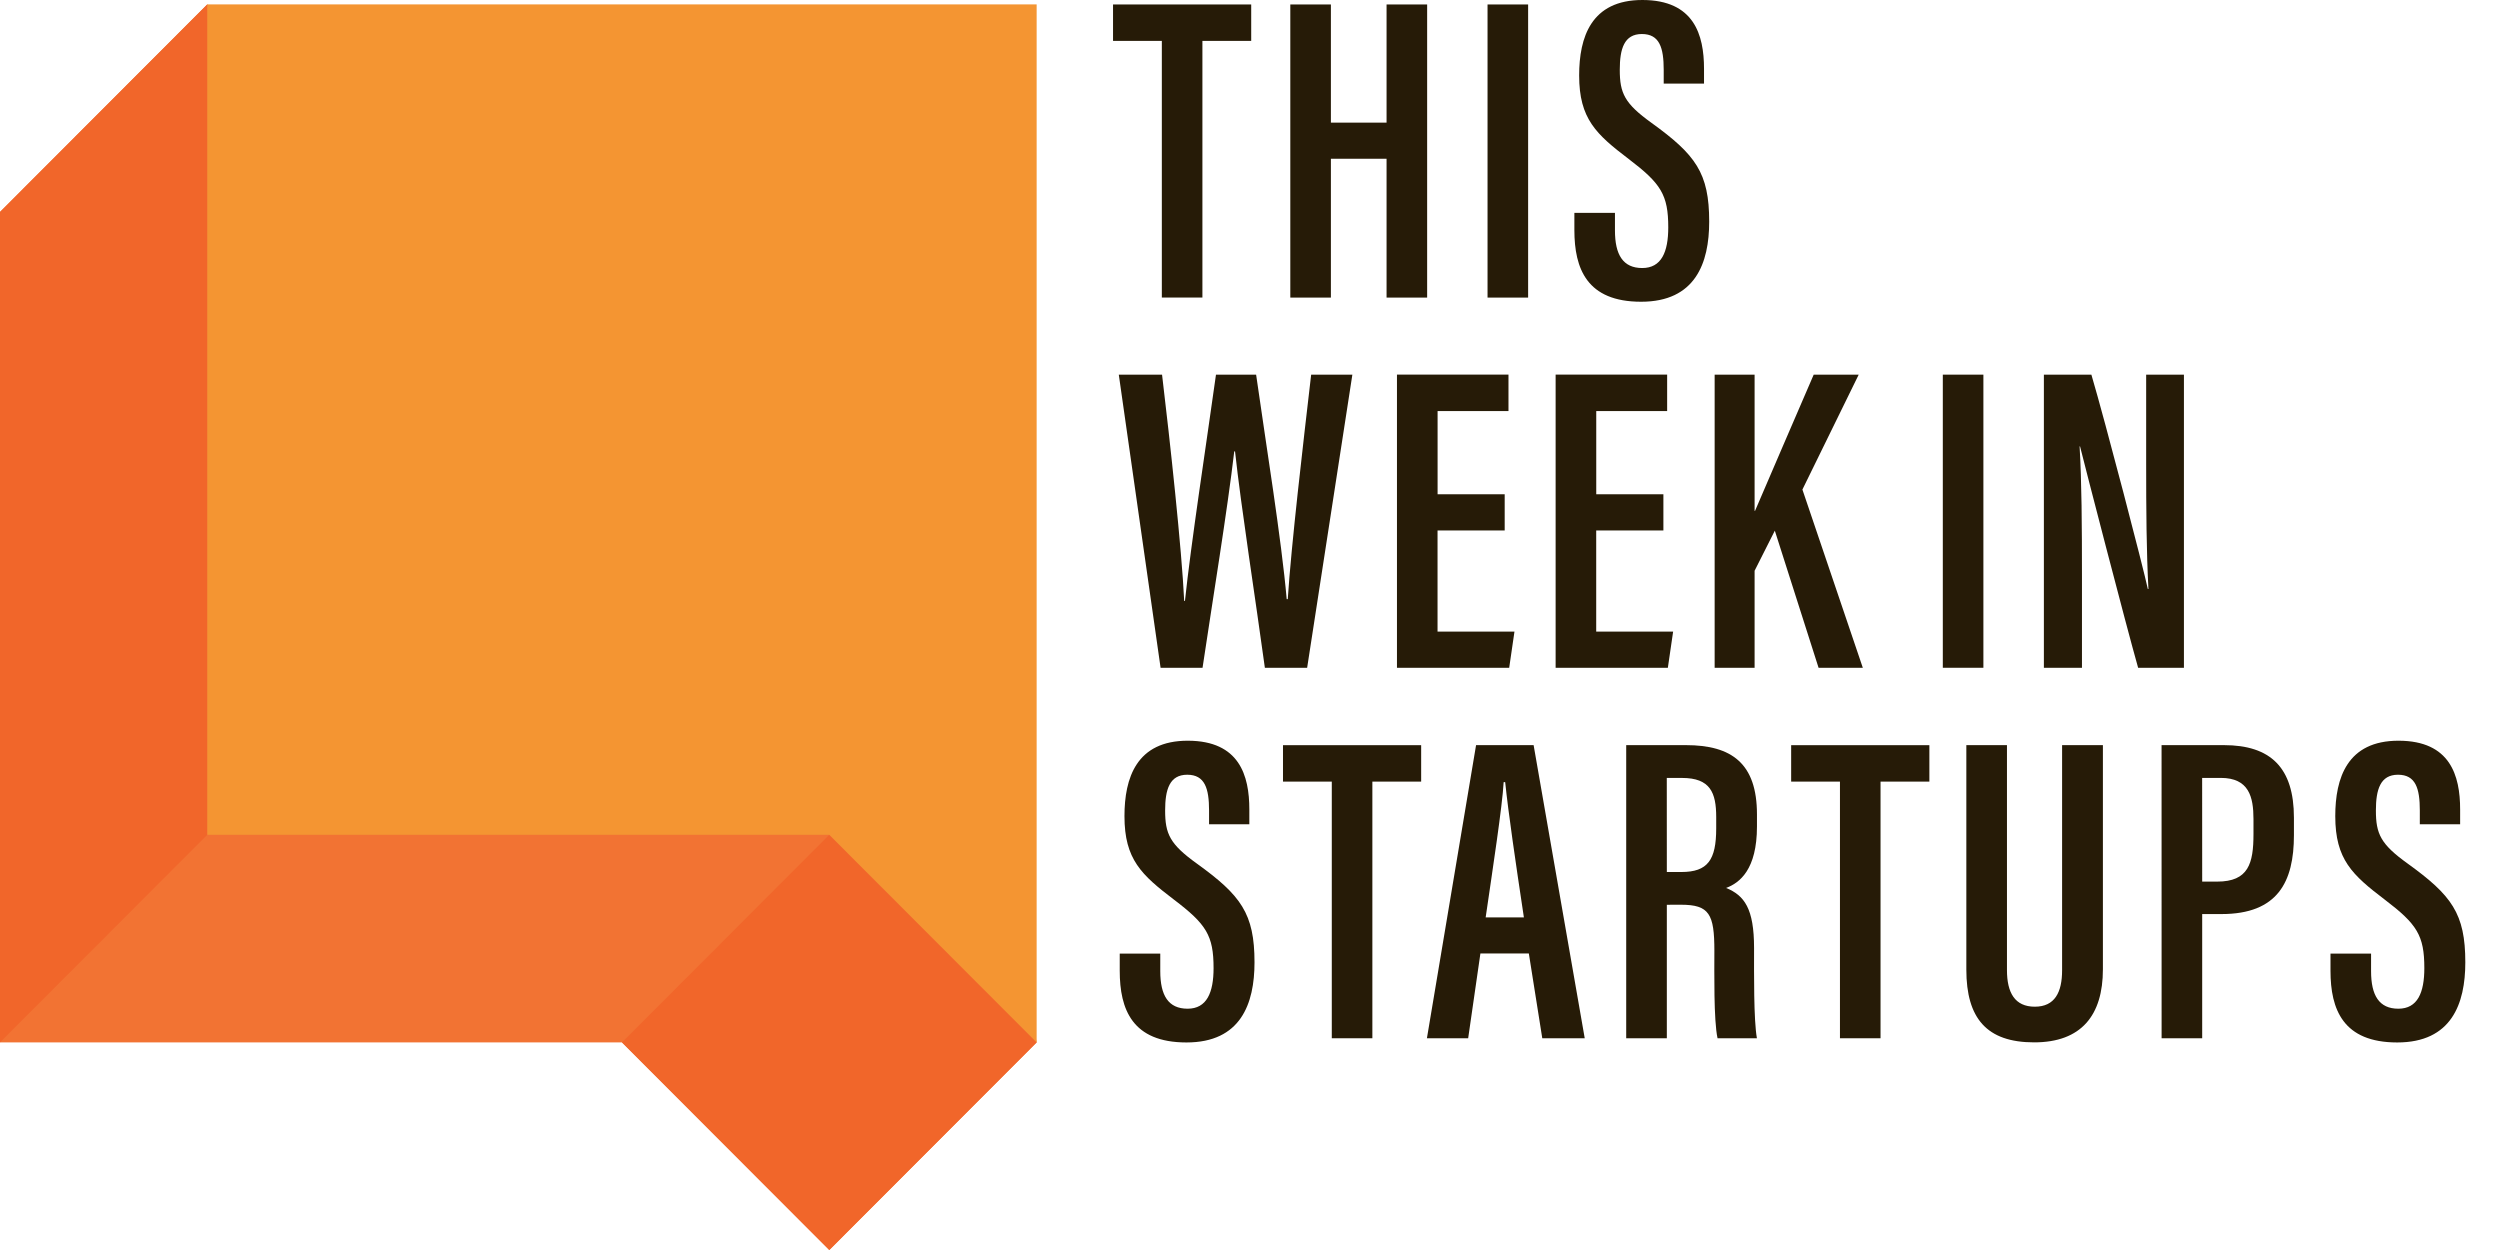
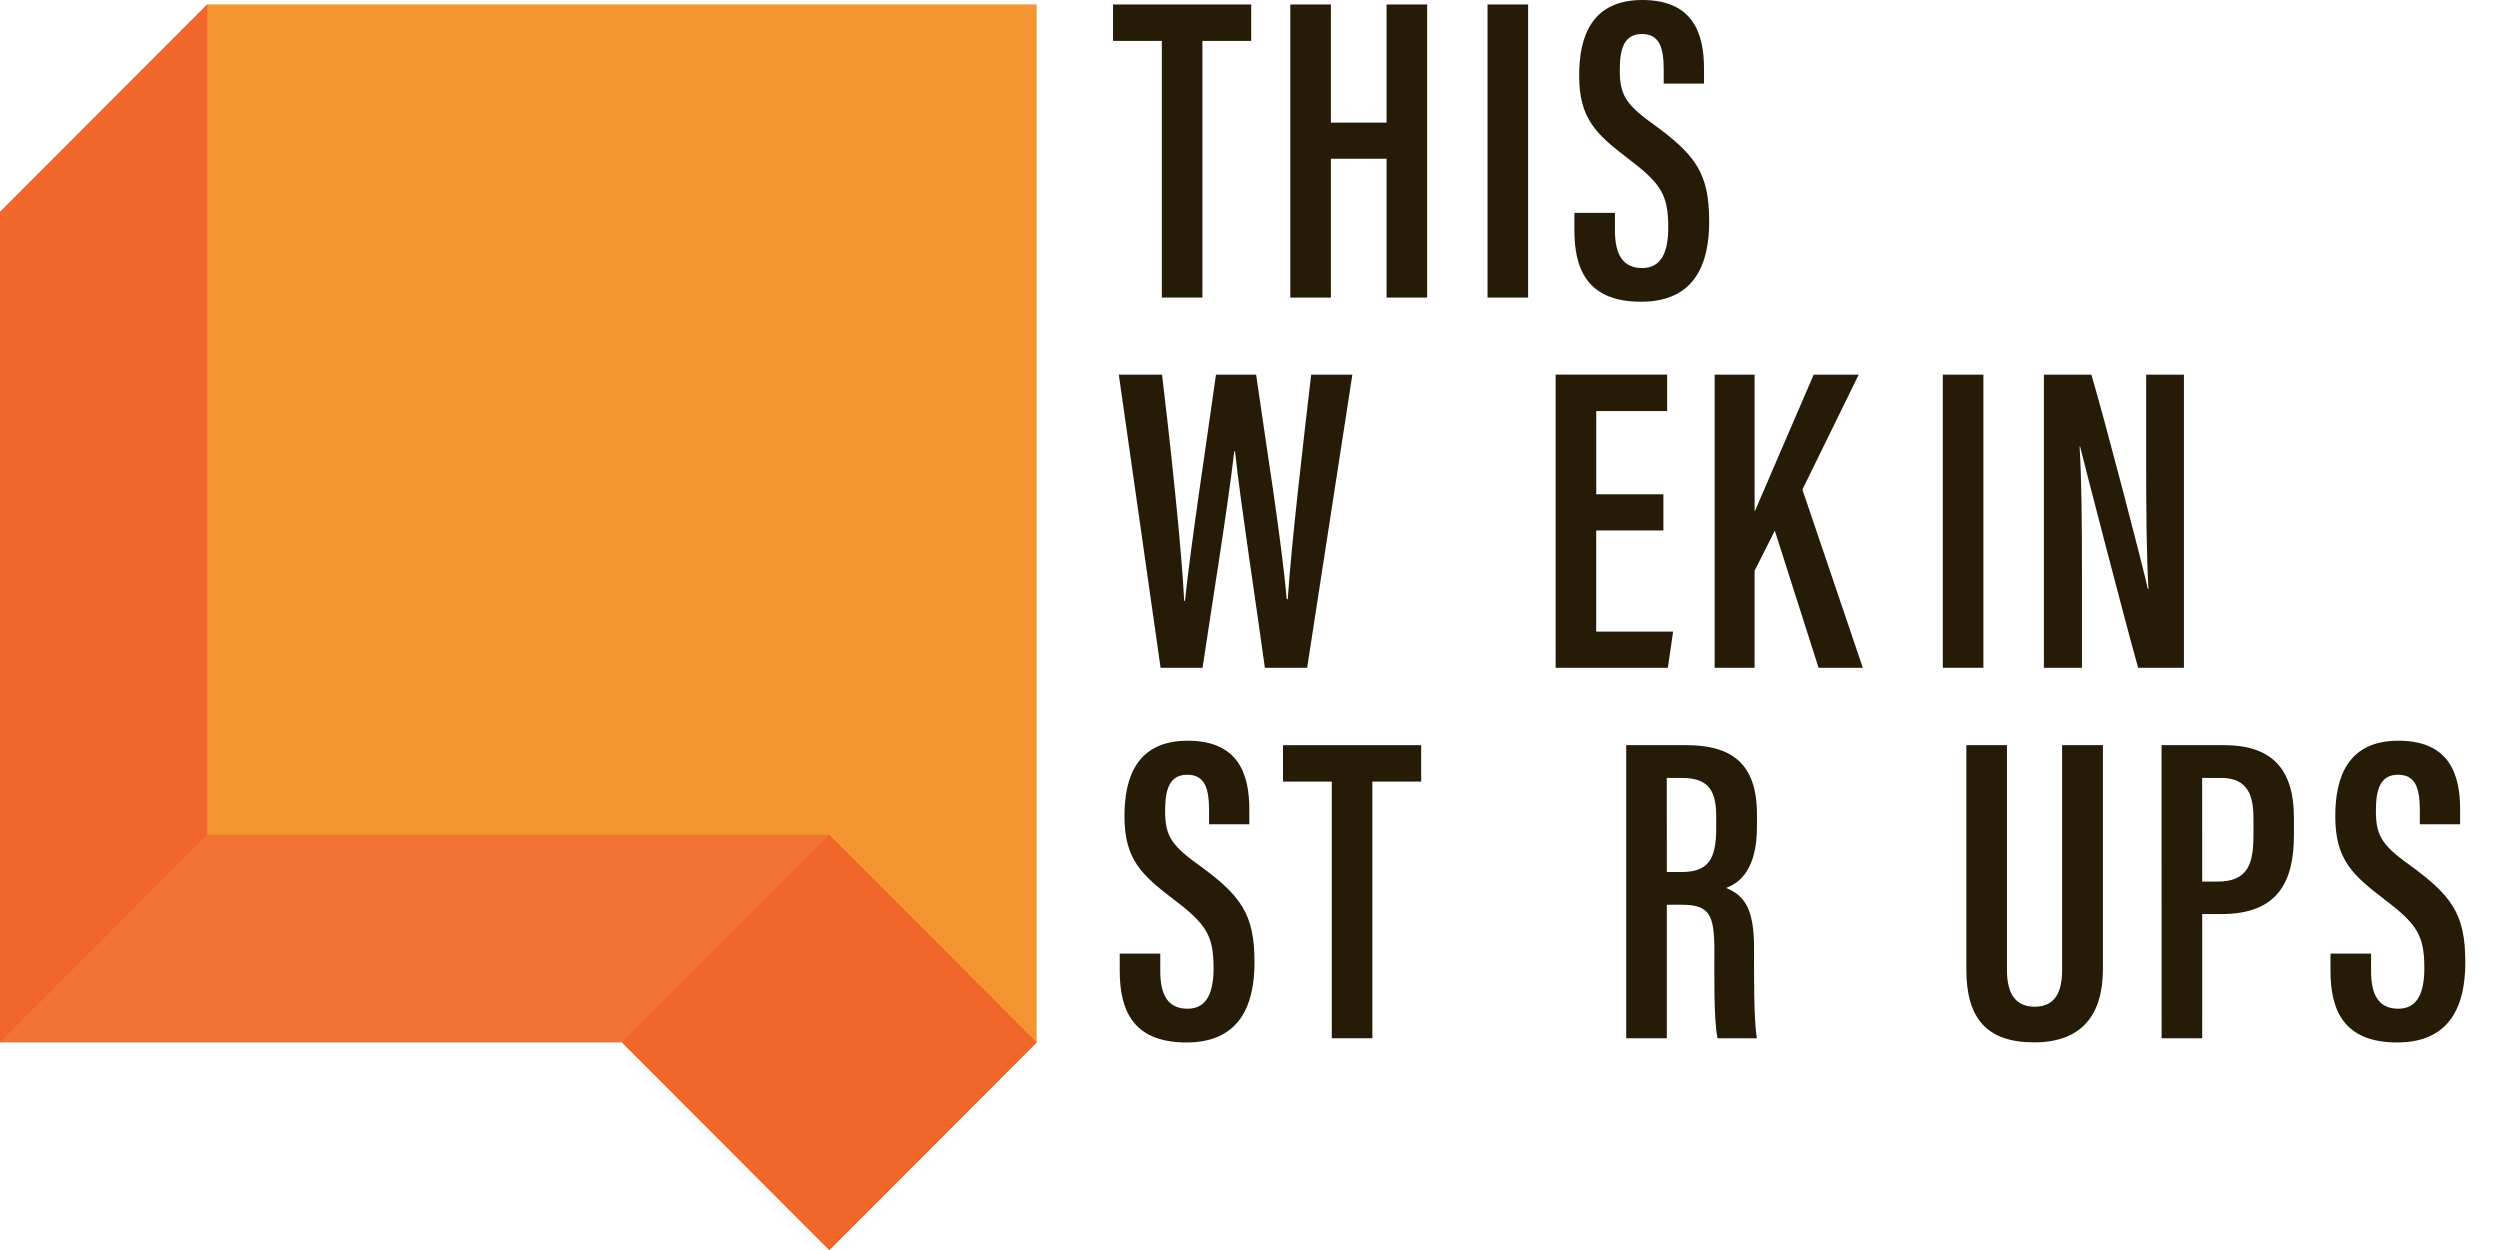
<svg xmlns="http://www.w3.org/2000/svg" width="56" height="28" viewBox="0 0 56 28" fill="none">
  <g clip-path="url(#clip0_3196_169)">
    <path d="M26.025 0.916H24.932V0.1H28.027V0.916H26.934V6.665H26.025V0.916Z" fill="#261B07" />
    <path d="M28.903 0.1H29.812V2.747H31.059V0.1H31.968V6.666H31.059V3.556H29.812V6.666H28.903V0.1Z" fill="#261B07" />
    <path d="M34.23 0.1V6.666H33.321V0.1H34.23Z" fill="#261B07" />
    <path d="M36.175 4.768V5.164C36.175 5.707 36.356 6.004 36.786 6.004C37.217 6.004 37.369 5.644 37.369 5.094C37.369 4.362 37.204 4.11 36.482 3.561C35.754 3.007 35.373 2.661 35.373 1.691C35.373 0.839 35.638 -0.003 36.795 7.47223e-06C37.945 0.003 38.17 0.777 38.17 1.541V1.872H37.267V1.564C37.267 1.07 37.174 0.762 36.778 0.762C36.381 0.762 36.283 1.094 36.283 1.562C36.283 2.088 36.389 2.317 36.995 2.753C37.98 3.465 38.286 3.87 38.286 4.965C38.286 5.893 37.976 6.759 36.761 6.759C35.546 6.759 35.266 6.018 35.266 5.153V4.768H36.175Z" fill="#261B07" />
    <path d="M25.997 14.958L25.061 8.392H26.03C26.209 9.885 26.472 12.308 26.526 13.461H26.543C26.673 12.212 27.031 9.879 27.238 8.392H28.137C28.352 9.912 28.706 12.085 28.822 13.421H28.846C28.924 12.206 29.192 9.929 29.37 8.392H30.293L29.28 14.958H28.333C28.129 13.459 27.799 11.352 27.665 10.112H27.647C27.497 11.409 27.154 13.499 26.937 14.958H25.997Z" fill="#261B07" />
-     <path d="M33.705 11.883H32.201V14.148H33.924L33.806 14.958H31.292V8.391H33.79V9.208H32.202V11.072H33.705V11.883Z" fill="#261B07" />
    <path d="M37.259 11.883H35.755V14.148H37.478L37.36 14.958H34.846V8.391H37.344V9.208H35.756V11.072H37.26V11.882L37.259 11.883Z" fill="#261B07" />
    <path d="M38.408 8.392H39.303V11.443H39.313C39.582 10.808 40.227 9.323 40.627 8.392H41.635L40.374 10.966L41.727 14.958H40.736L39.756 11.887L39.303 12.785V14.958H38.408V8.392Z" fill="#261B07" />
    <path d="M44.428 8.392V14.958H43.519V8.392H44.428Z" fill="#261B07" />
    <path d="M45.783 14.958V8.392H46.847C47.157 9.44 48.023 12.766 48.111 13.193H48.125C48.08 12.354 48.074 11.43 48.074 10.354V8.392H48.92V14.958H47.894C47.618 13.985 46.686 10.379 46.593 9.999H46.583C46.63 10.792 46.636 11.749 46.636 12.932V14.958H45.783Z" fill="#261B07" />
    <path d="M25.99 21.36V21.755C25.99 22.299 26.171 22.595 26.602 22.595C27.032 22.595 27.184 22.235 27.184 21.686C27.184 20.953 27.02 20.701 26.297 20.152C25.57 19.598 25.188 19.252 25.188 18.282C25.188 17.431 25.453 16.589 26.611 16.592C27.761 16.595 27.985 17.369 27.985 18.132V18.464H27.083V18.156C27.083 17.662 26.99 17.354 26.594 17.354C26.197 17.354 26.099 17.686 26.099 18.154C26.099 18.68 26.204 18.909 26.811 19.345C27.796 20.056 28.101 20.462 28.101 21.557C28.101 22.485 27.792 23.351 26.577 23.351C25.362 23.351 25.082 22.61 25.082 21.745V21.36L25.99 21.36Z" fill="#261B07" />
-     <path d="M29.832 17.508H28.739V16.692H31.834V17.508H30.741V23.257H29.832V17.508Z" fill="#261B07" />
-     <path d="M33.161 21.358L32.887 23.257H31.963L33.064 16.691H34.353L35.498 23.257H34.547L34.246 21.358H33.161ZM34.135 20.549C33.946 19.294 33.788 18.211 33.716 17.52H33.682C33.654 18.047 33.434 19.483 33.279 20.549H34.135Z" fill="#261B07" />
+     <path d="M29.832 17.508H28.739V16.692H31.834V17.508H30.741V23.257H29.832Z" fill="#261B07" />
    <path d="M37.337 20.267V23.257H36.427V16.691H37.765C38.792 16.691 39.356 17.102 39.356 18.243V18.514C39.356 19.474 38.972 19.776 38.665 19.89C39.075 20.059 39.291 20.351 39.291 21.236C39.291 21.792 39.281 22.852 39.355 23.257H38.473C38.385 22.855 38.402 21.766 38.402 21.296C38.402 20.474 38.288 20.266 37.654 20.266L37.337 20.267ZM37.337 19.533H37.662C38.254 19.533 38.443 19.264 38.443 18.555V18.302C38.443 17.755 38.309 17.426 37.679 17.426H37.336L37.337 19.533Z" fill="#261B07" />
-     <path d="M41.215 17.508H40.122V16.692H43.218V17.508H42.124V23.257H41.215V17.508Z" fill="#261B07" />
    <path d="M44.956 16.691V21.731C44.956 22.237 45.132 22.55 45.58 22.55C46.029 22.55 46.191 22.226 46.191 21.734V16.691H47.105V21.712C47.105 22.739 46.626 23.349 45.564 23.349C44.501 23.349 44.046 22.808 44.046 21.72V16.691H44.956Z" fill="#261B07" />
    <path d="M48.419 16.691H49.815C50.863 16.691 51.384 17.197 51.384 18.316V18.708C51.384 19.751 51.024 20.475 49.761 20.475H49.329V23.257H48.42L48.419 16.691ZM49.329 19.748H49.665C50.366 19.748 50.478 19.342 50.478 18.683V18.348C50.478 17.848 50.375 17.425 49.745 17.425H49.328L49.329 19.748Z" fill="#261B07" />
    <path d="M53.112 21.36V21.755C53.112 22.299 53.293 22.595 53.723 22.595C54.154 22.595 54.305 22.235 54.305 21.686C54.305 20.953 54.141 20.701 53.419 20.152C52.691 19.598 52.31 19.252 52.31 18.282C52.31 17.431 52.575 16.589 53.732 16.592C54.883 16.595 55.107 17.369 55.107 18.132V18.464H54.204V18.156C54.204 17.662 54.112 17.354 53.715 17.354C53.319 17.354 53.22 17.686 53.22 18.154C53.22 18.68 53.326 18.909 53.933 19.345C54.917 20.056 55.223 20.462 55.223 21.557C55.223 22.485 54.913 23.351 53.698 23.351C52.484 23.351 52.203 22.61 52.203 21.745V21.36L53.112 21.36Z" fill="#261B07" />
    <path d="M23.221 23.349L22.051 17.572L19.559 13.741L17.226 11.278L15.138 8.815L10.73 8.397L9.088 4.364L8.843 3.874L8.051 2.722L4.644 0.098L0 4.748V9.399V14.049V18.699V23.349H4.644H9.288H13.932L18.576 28L23.221 23.349Z" fill="#F27333" />
    <path d="M4.644 14.049V9.399V4.748V0.098L0 4.748V9.399V14.049V18.699V23.349L4.644 18.699V14.049Z" fill="#F1662A" />
    <path d="M23.221 23.35L18.576 18.699L13.932 23.35L18.576 28L23.221 23.35Z" fill="#F1662A" />
    <path d="M23.221 18.699V14.049V9.399V4.748V0.098H18.577H13.932H9.288H4.644V4.748V9.398V14.049V18.699H9.288H13.932H18.577L23.221 23.349V18.699Z" fill="#F49532" />
  </g>
  <defs>
    <clipPath id="clip0_3196_169">
      <rect width="56" height="28" fill="white" />
    </clipPath>
  </defs>
</svg>